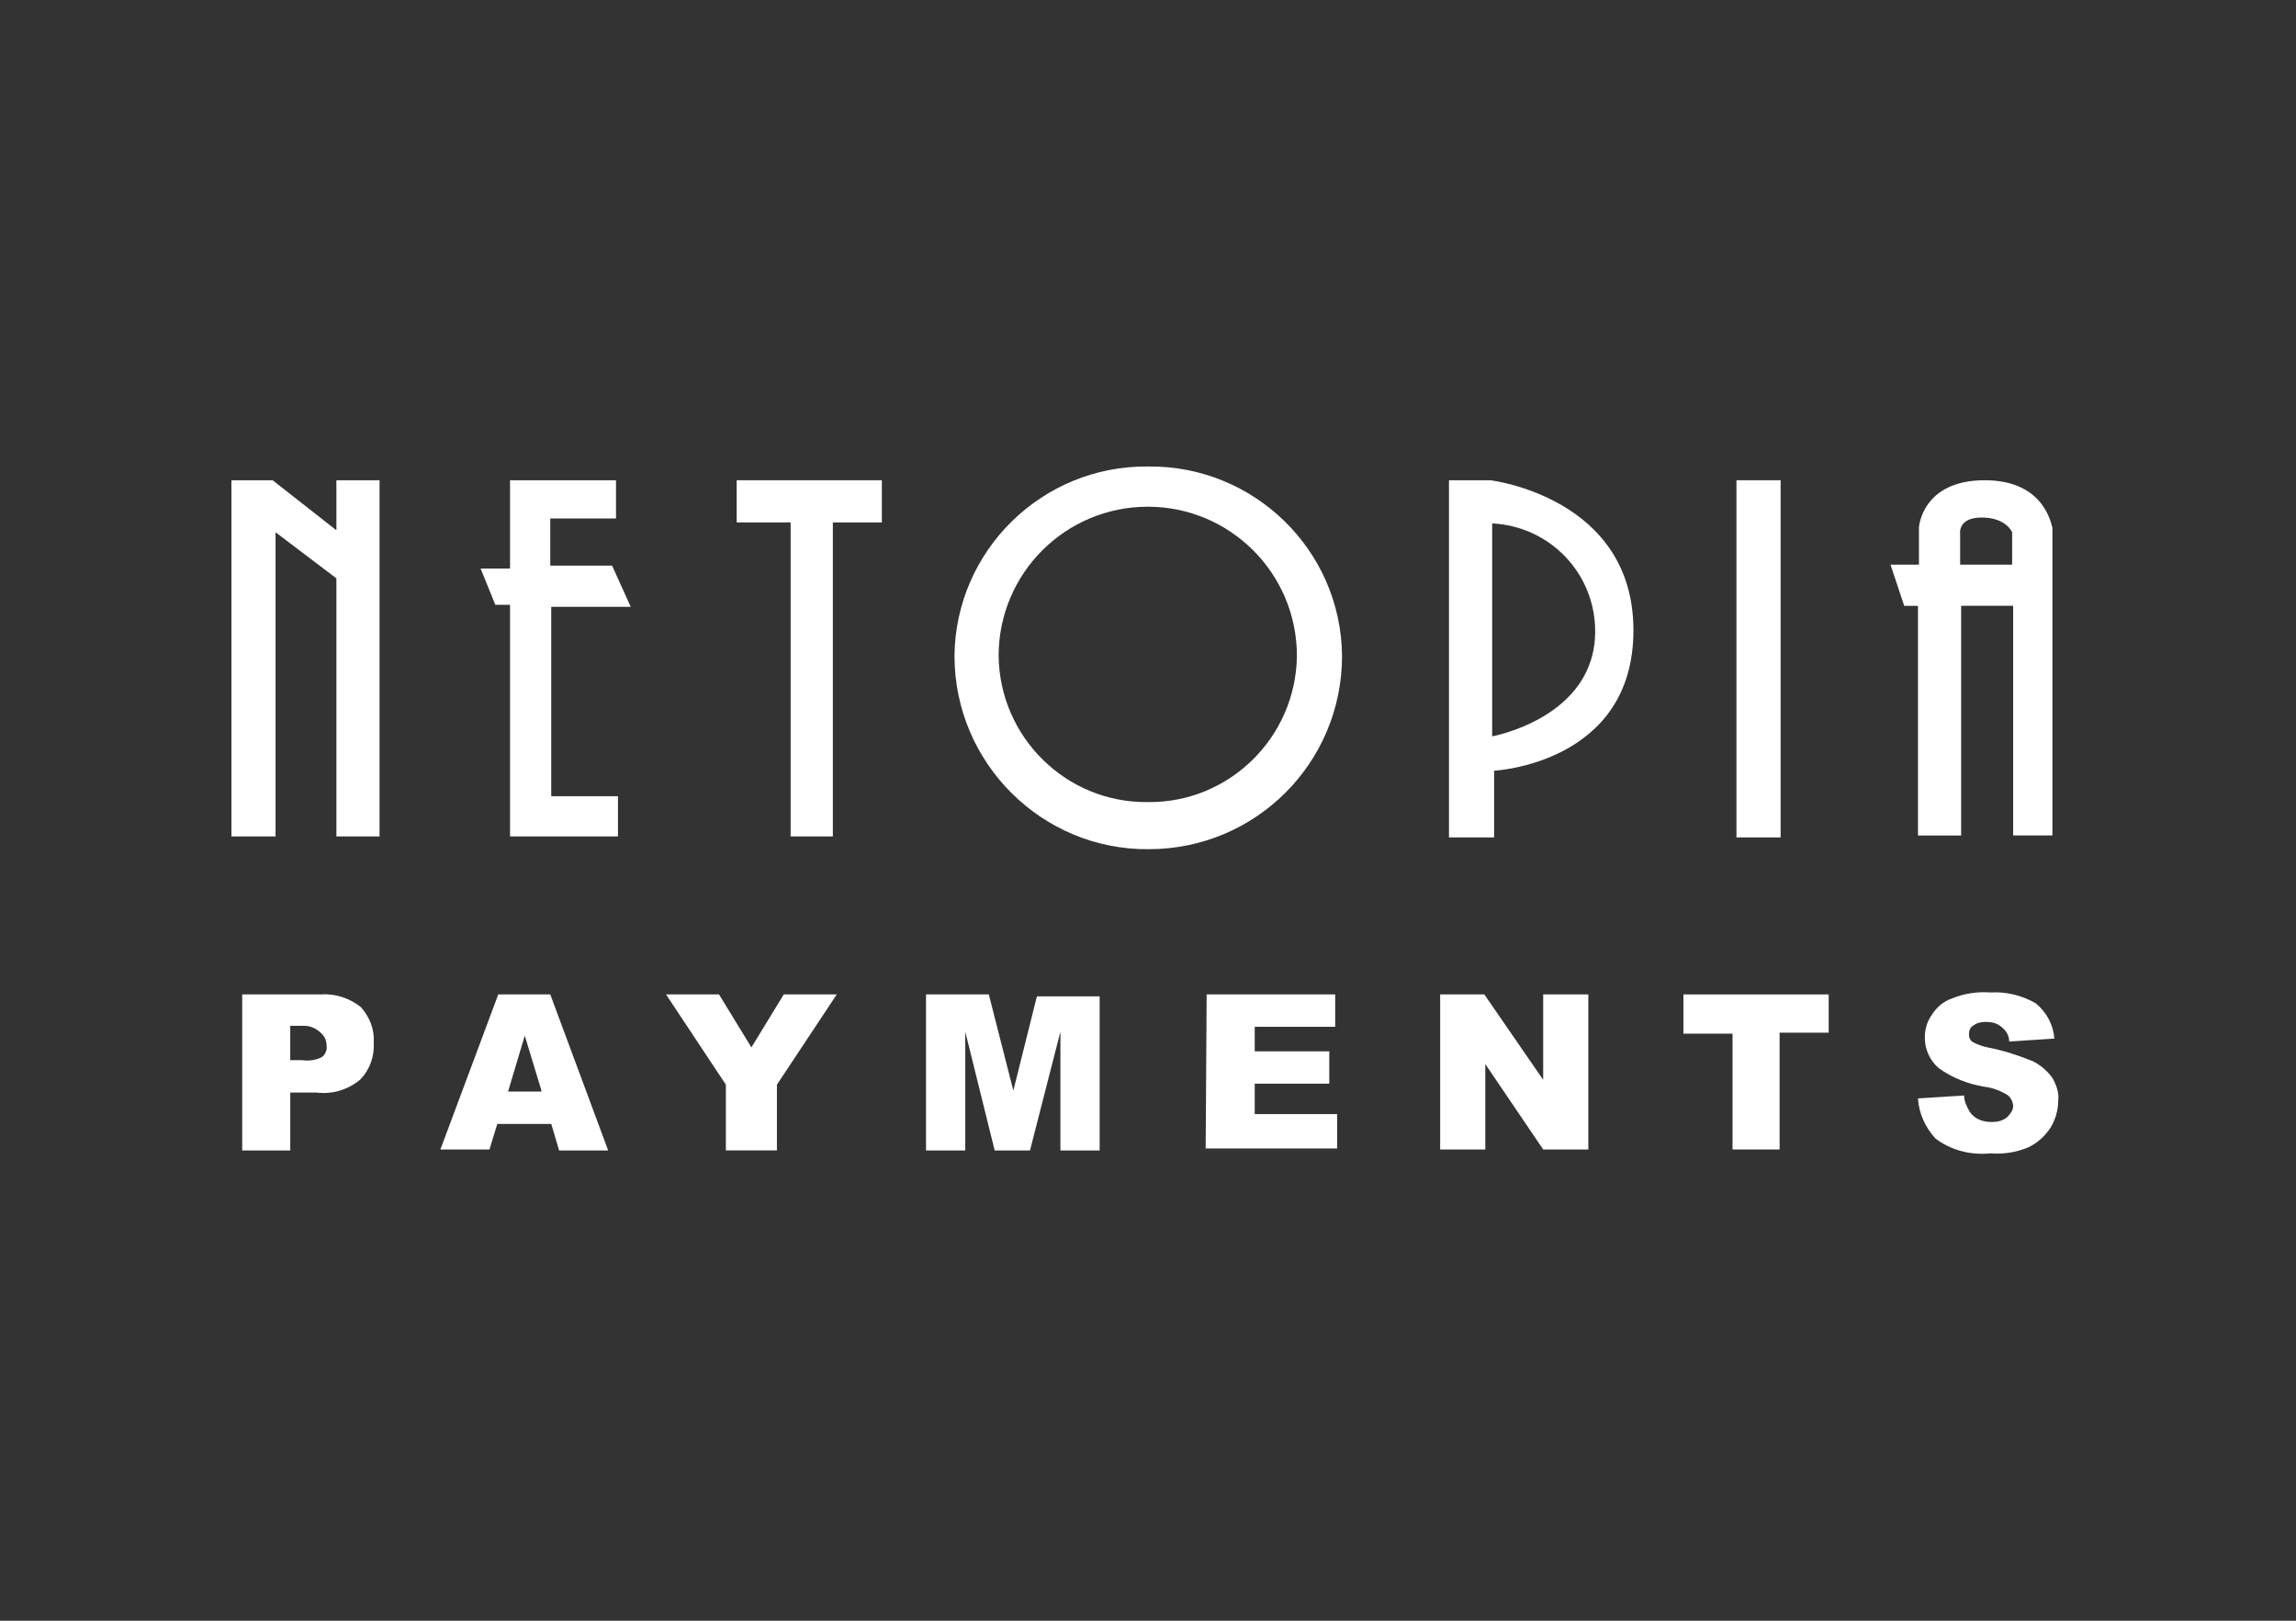
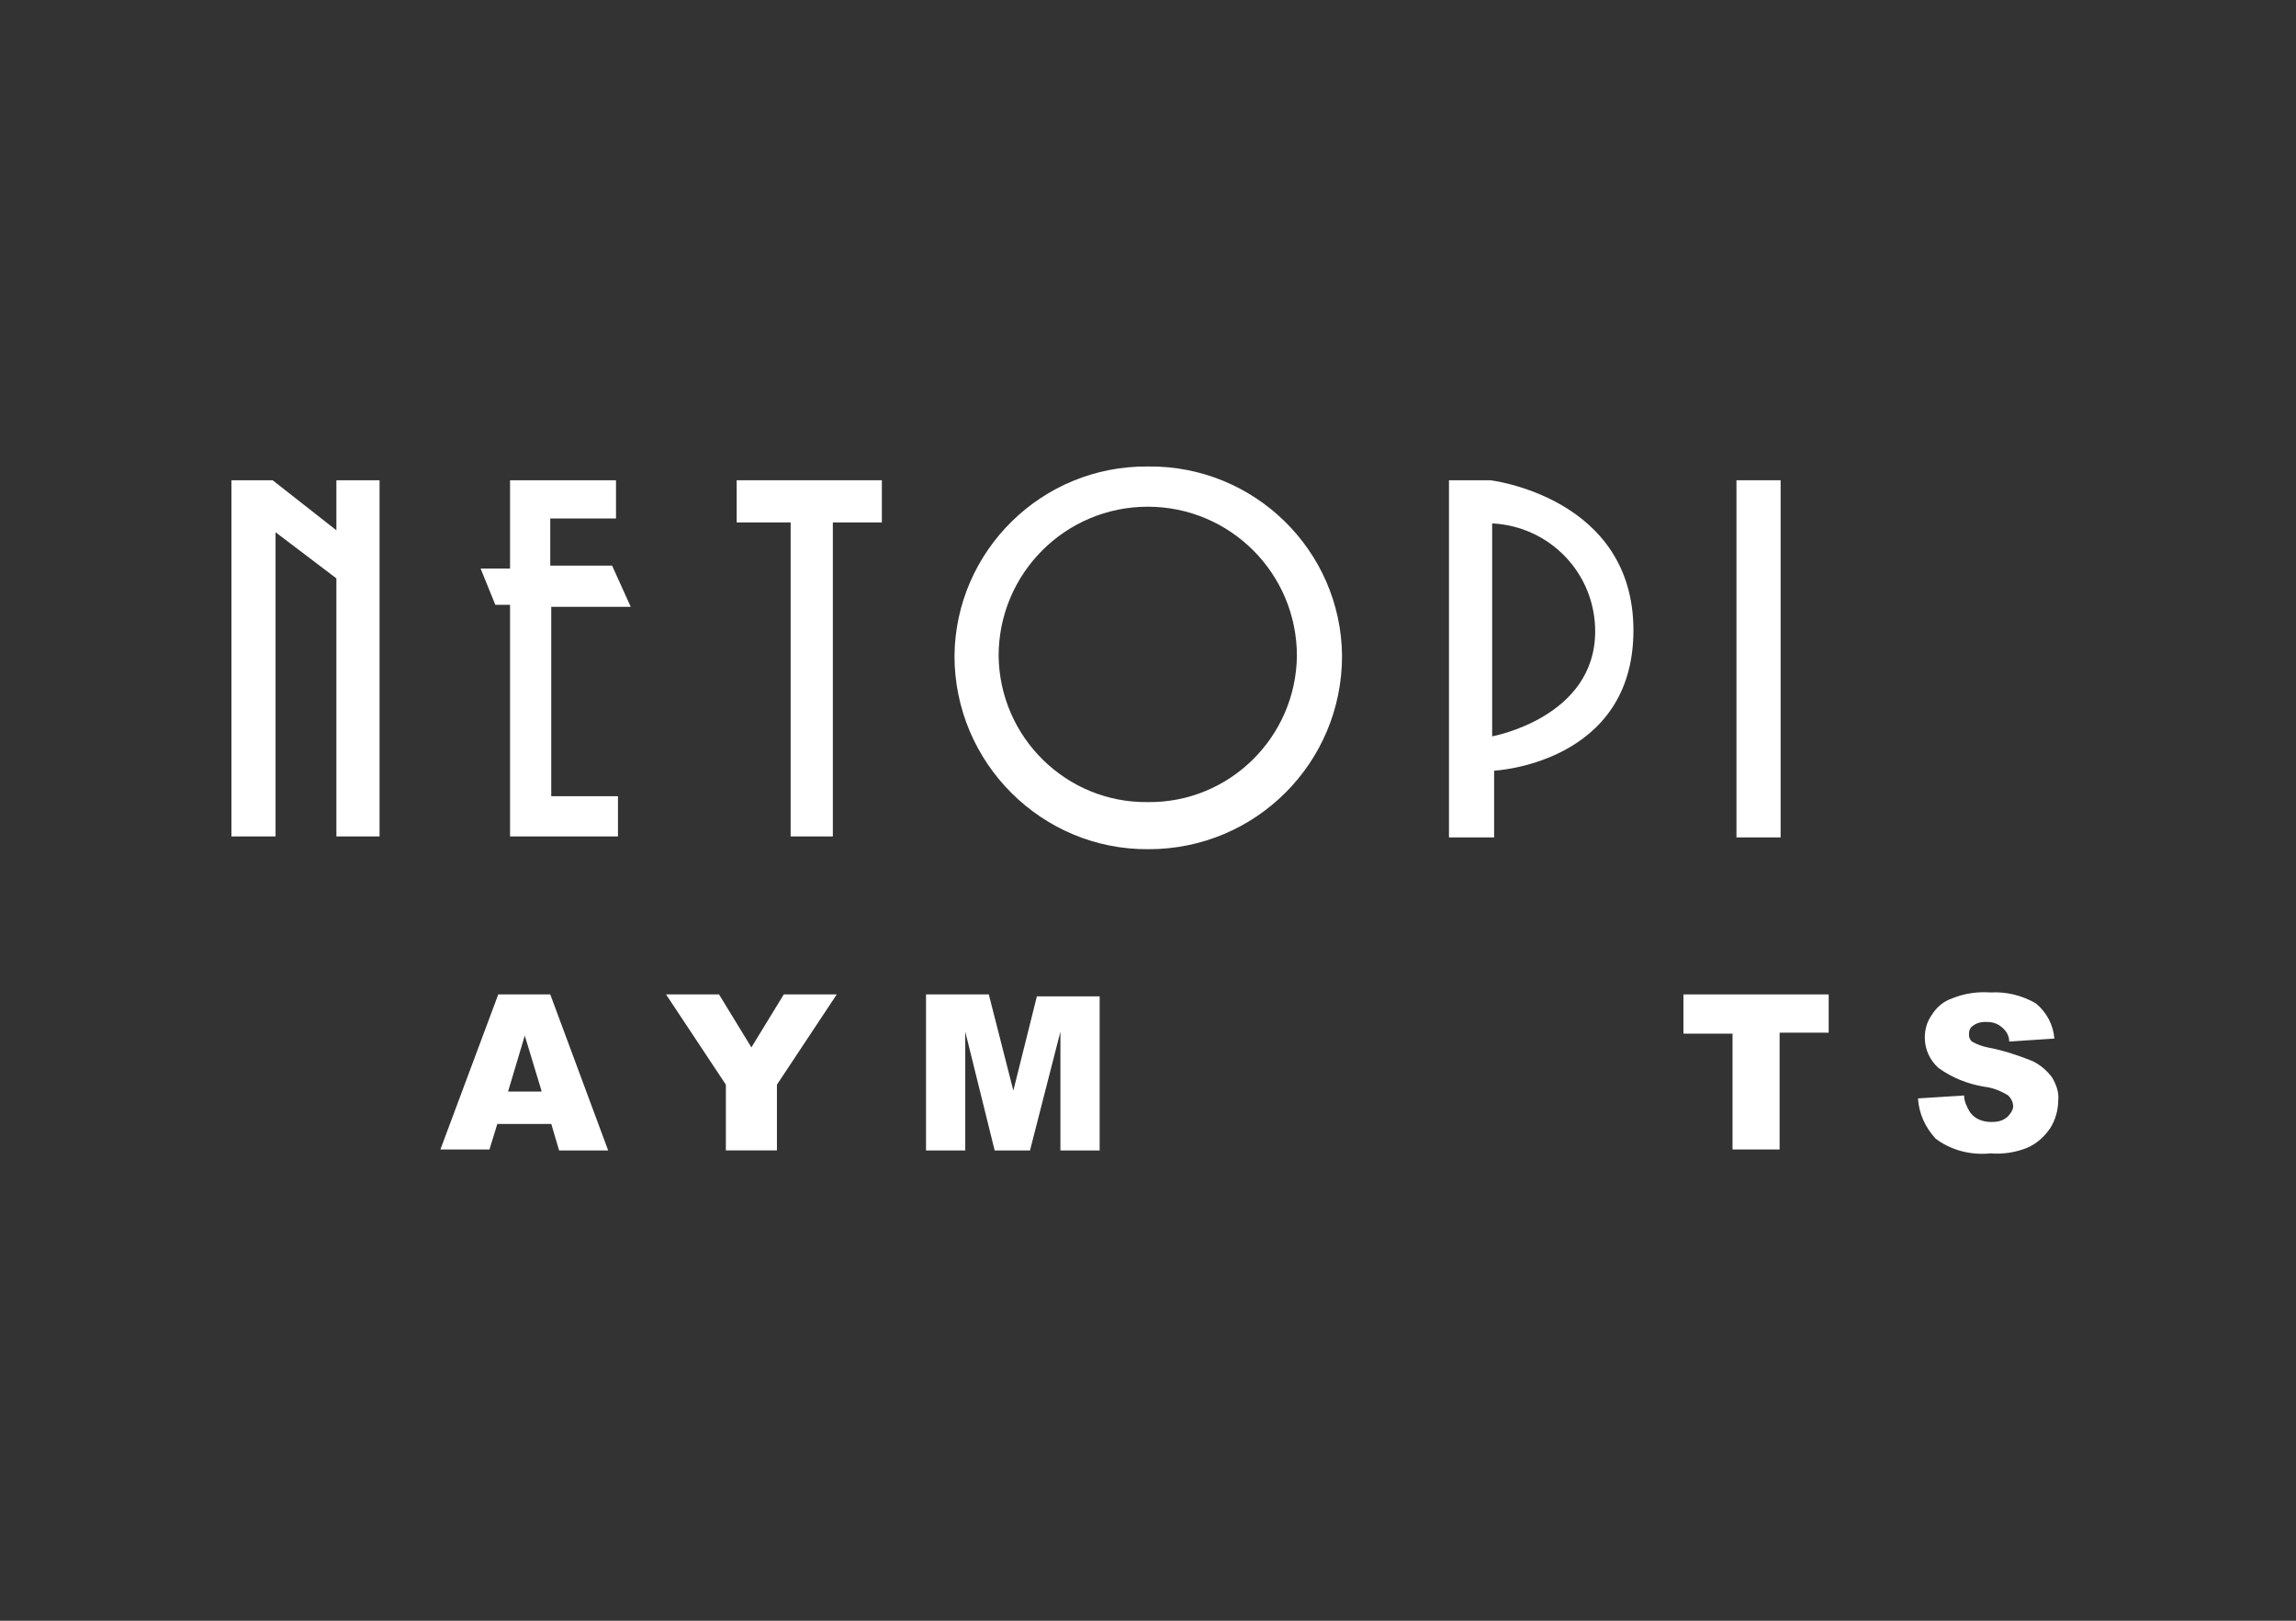
<svg xmlns="http://www.w3.org/2000/svg" width="68" height="48" viewBox="0 0 68 48" fill="none">
  <rect x="0" y="0" width="68" height="48" fill="#333333" stroke="none" />
-   <path d="M7.173 29.451H9.527C9.934 29.422 10.369 29.567 10.689 29.829C10.951 30.12 11.096 30.497 11.067 30.875C11.096 31.282 10.951 31.689 10.66 31.98C10.311 32.27 9.847 32.416 9.381 32.358H8.597V34.072H7.173V29.451ZM8.597 31.398H8.946C9.149 31.427 9.353 31.398 9.527 31.311C9.614 31.253 9.701 31.107 9.672 30.962C9.672 30.816 9.614 30.7 9.527 30.613C9.381 30.468 9.207 30.38 9.003 30.38H8.596V31.398H8.597Z" fill="white" />
  <path d="M16.327 33.287H14.729L14.496 34.043H13.043L14.757 29.451H16.297L18.012 34.072H16.559L16.327 33.287ZM16.036 32.299L15.542 30.672L15.047 32.328H16.035V32.299H16.036Z" fill="white" />
  <path d="M19.726 29.451H21.295L22.254 31.02L23.213 29.451H24.782L23.01 32.124V34.071H21.498V32.124L19.726 29.451Z" fill="white" />
  <path d="M27.426 29.451H29.285L30.012 32.299L30.709 29.509H32.568V34.072H31.406V30.555L30.505 34.072H29.459L28.588 30.555V34.072H27.426V29.451Z" fill="white" />
-   <path d="M35.737 29.451H39.544V30.41H37.161V31.136H39.369V32.095H37.161V32.996H39.602V34.013H35.708L35.737 29.451Z" fill="white" />
-   <path d="M42.624 29.451H43.961L45.704 31.98V29.451H47.041V34.043H45.704L43.99 31.514V34.043H42.653V29.451H42.624Z" fill="white" />
  <path d="M49.859 29.451H54.16V30.584H52.706V34.043H51.312V30.613H49.858V29.451H49.859Z" fill="white" />
  <path d="M56.804 32.531L58.17 32.444C58.17 32.619 58.257 32.793 58.344 32.938C58.489 33.142 58.722 33.229 58.983 33.229C59.157 33.229 59.303 33.2 59.448 33.084C59.535 32.997 59.623 32.88 59.623 32.764C59.623 32.648 59.565 32.531 59.477 32.444C59.245 32.299 59.012 32.212 58.751 32.182C58.257 32.095 57.821 31.921 57.414 31.631C57.153 31.398 57.007 31.079 57.007 30.73C57.007 30.497 57.065 30.265 57.211 30.061C57.356 29.829 57.56 29.654 57.821 29.567C58.17 29.422 58.576 29.364 58.954 29.393C59.419 29.364 59.884 29.48 60.291 29.713C60.611 29.974 60.814 30.352 60.843 30.759L59.506 30.846C59.506 30.672 59.419 30.526 59.273 30.41C59.128 30.294 58.983 30.265 58.808 30.265C58.663 30.265 58.546 30.294 58.43 30.381C58.343 30.439 58.314 30.526 58.314 30.642C58.314 30.73 58.343 30.788 58.401 30.846C58.546 30.933 58.721 30.991 58.866 31.02C59.331 31.108 59.767 31.253 60.203 31.428C60.436 31.544 60.639 31.718 60.784 31.922C60.9 32.126 60.987 32.358 60.958 32.59C60.958 32.881 60.871 33.171 60.726 33.404C60.551 33.665 60.319 33.869 60.058 33.985C59.709 34.13 59.331 34.188 58.953 34.159C58.373 34.217 57.791 34.072 57.327 33.723C57.007 33.374 56.833 32.968 56.804 32.531Z" fill="white" />
  <path d="M9.963 15.705L8.074 14.223H6.854V24.772H8.161V15.763L9.963 17.129V24.772H11.241V14.223H9.963V15.705Z" fill="white" />
  <path d="M18.68 17.972L18.128 16.751H16.297V15.356H18.244V14.223H15.106V16.838H14.234L14.67 17.913H15.106V24.772H18.302V23.581H16.326V17.972H18.68Z" fill="white" />
  <path d="M21.818 15.472H23.416V24.772H24.666V15.472H26.118V14.223H21.818V15.472Z" fill="white" />
  <path d="M52.736 14.223H51.428V24.801H52.736V14.223Z" fill="white" />
-   <path d="M58.78 14.223C56.92 14.223 56.833 15.618 56.833 15.618V16.722H55.99L56.397 17.943H56.804V24.744H58.083V17.942H59.623V24.743H60.786V15.617C60.755 15.617 60.611 14.223 58.78 14.223ZM59.623 16.722H58.053V15.821C58.053 15.821 57.966 15.327 58.692 15.327C59.419 15.327 59.593 15.763 59.593 15.763V16.722H59.623Z" fill="white" />
  <path d="M33.993 13.816C30.855 13.787 28.298 16.315 28.269 19.425C28.269 22.593 30.855 25.179 34.022 25.15C37.19 25.15 39.747 22.593 39.747 19.425C39.718 16.286 37.132 13.787 34.022 13.816C33.993 13.816 33.993 13.816 33.993 13.816ZM33.993 23.755C31.581 23.784 29.605 21.837 29.576 19.425C29.576 16.983 31.552 15.007 33.993 15.007C36.434 15.007 38.41 16.983 38.41 19.425C38.381 21.837 36.405 23.784 33.993 23.755Z" fill="white" />
  <path d="M44.135 14.223H42.914V24.801H44.251V22.825C44.251 22.825 48.377 22.622 48.377 18.669C48.377 14.717 44.135 14.223 44.135 14.223ZM44.193 21.808V15.501C45.907 15.588 47.244 16.983 47.244 18.698C47.244 21.256 44.193 21.808 44.193 21.808Z" fill="white" />
</svg>